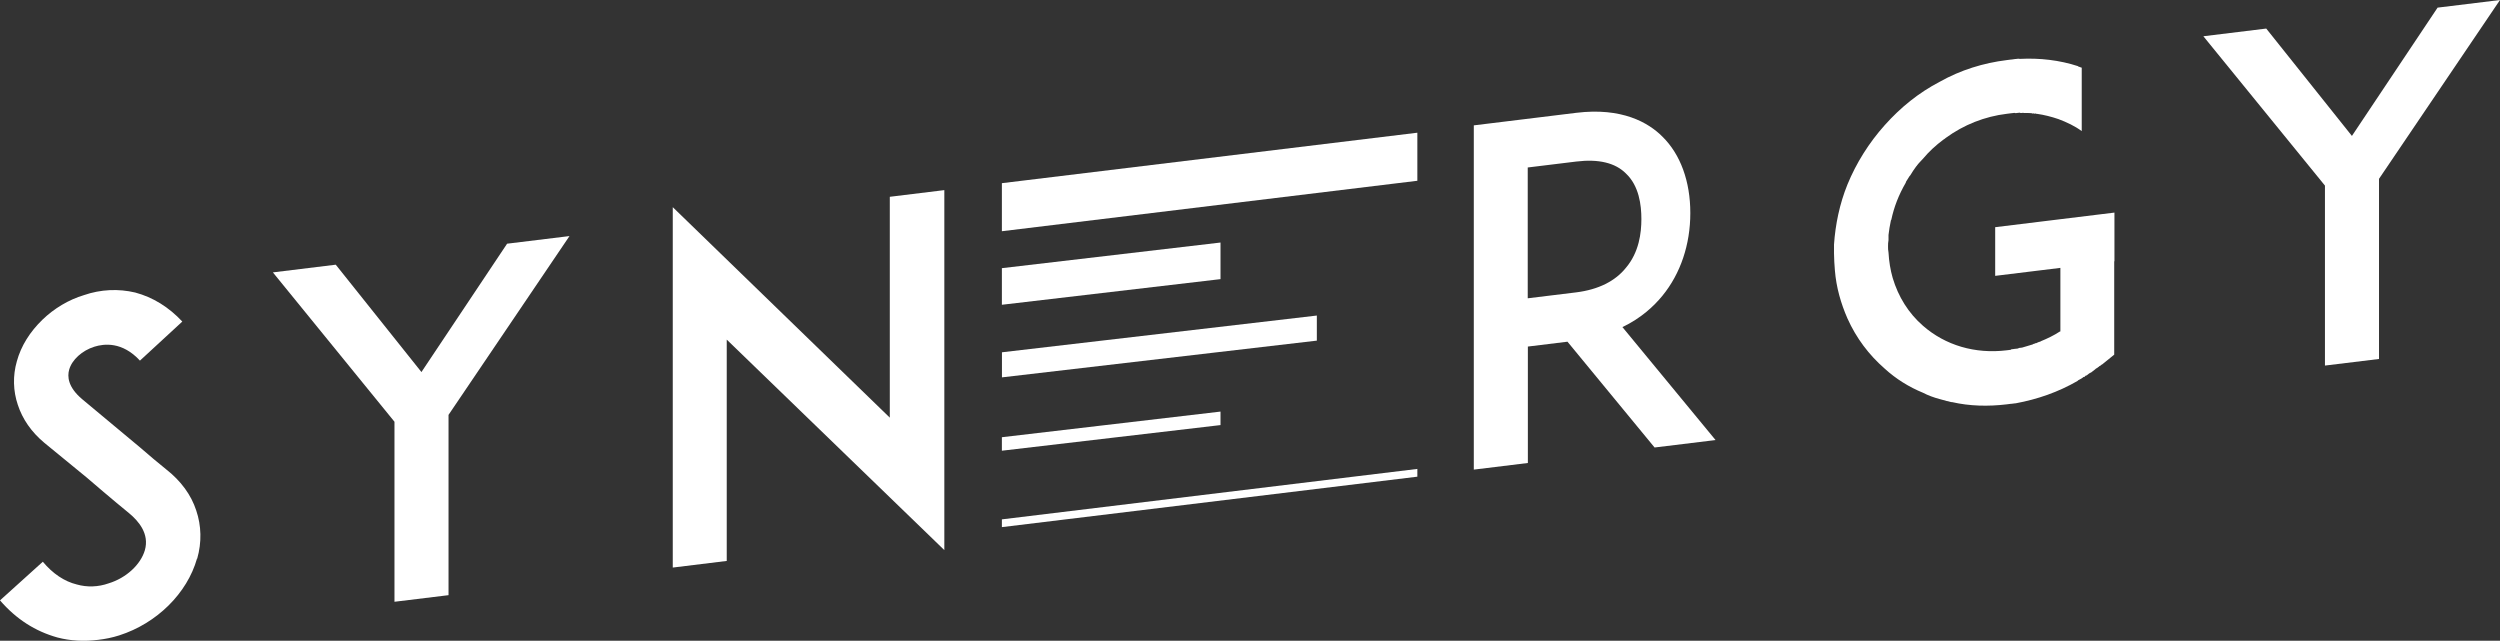
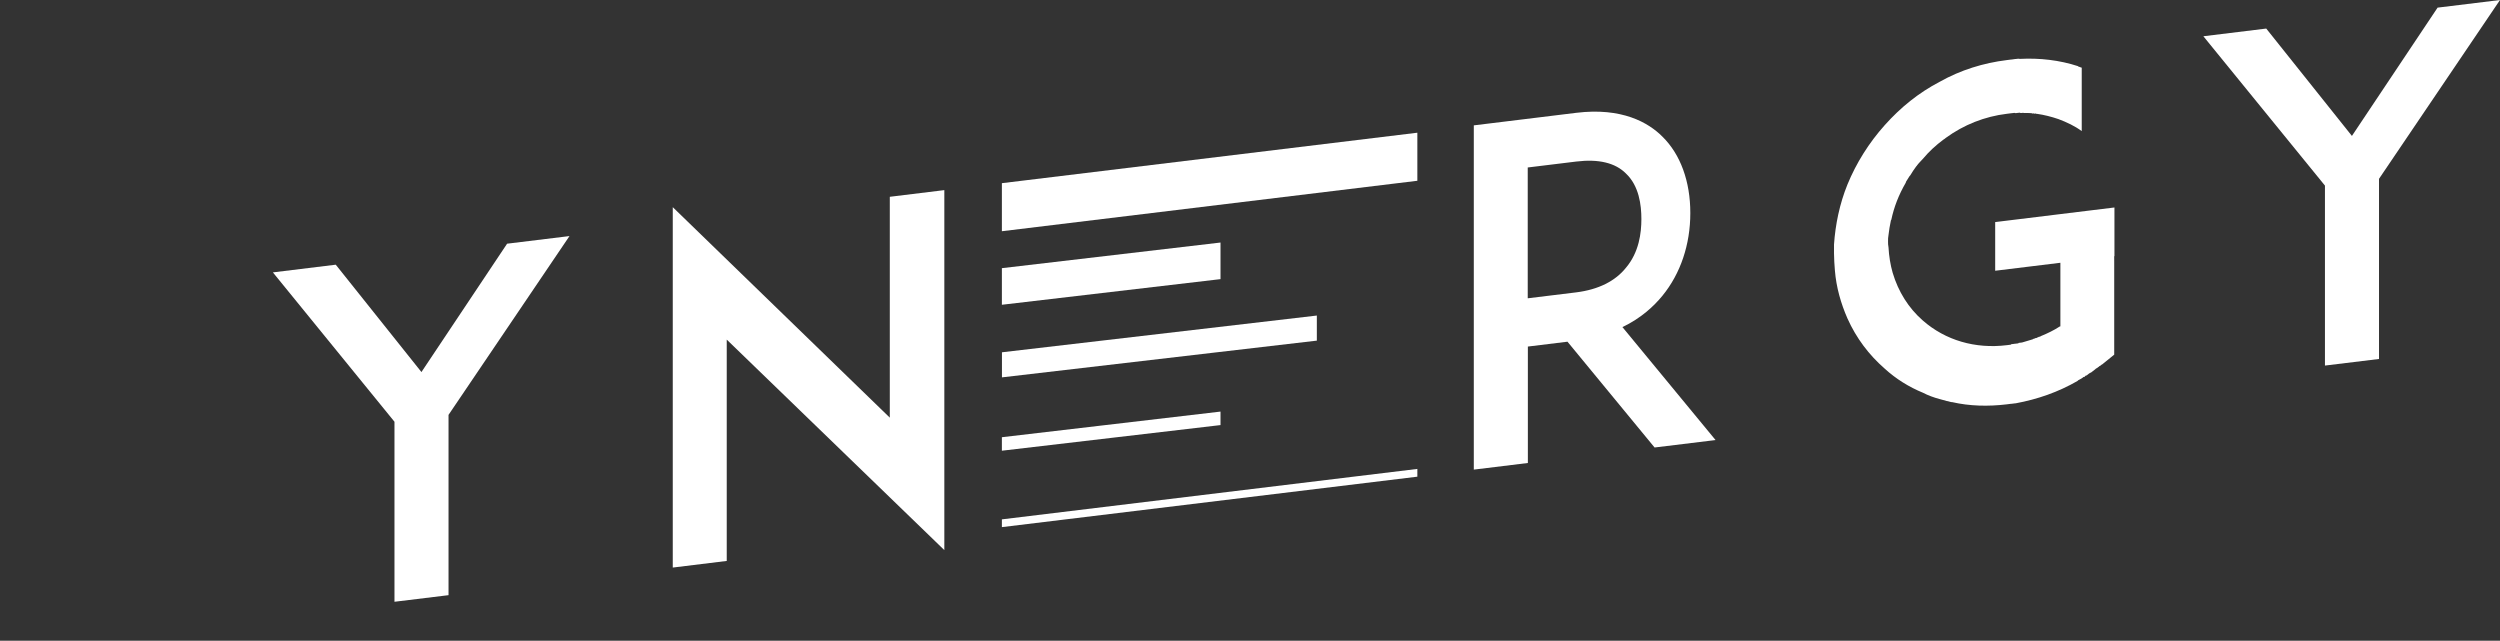
<svg xmlns="http://www.w3.org/2000/svg" id="synergy_x5F_logo_x5F_white" version="1.1" viewBox="0 0 115.984 29.727">
  <rect x="0" y="0" width="115.984" height="29.727" fill="#333333" stroke="none" />
  <defs>
    <style>
      .st0 {
        fill: #fff;
      }
    </style>
  </defs>
-   <path class="st0" d="M9.139,25.917c-.454,1.603-1.857,3.001-3.609,3.561-.324.104-.648.168-.971.206-.648.082-1.295.051-1.902-.111-1.016-.285-1.902-.844-2.657-1.72l1.987-1.793c.454.547.994.914,1.578,1.056.476.136.994.117,1.47-.051.822-.25,1.492-.873,1.686-1.54.216-.756-.283-1.344-.733-1.717-.714-.579-1.879-1.578-1.965-1.654l-1.965-1.61c-.606-.506-1.016-1.104-1.232-1.765-.216-.639-.238-1.347-.044-2.018.194-.712.606-1.366,1.19-1.932.54-.519,1.209-.923,1.924-1.138.778-.269,1.6-.304,2.378-.12.822.221,1.555.674,2.184,1.347l-1.965,1.812c-.822-.889-1.663-.787-2.117-.645-.562.177-1.038.601-1.168,1.069-.086.31-.063.803.606,1.366l2.679,2.233c.387.342.863.734,1.209,1.015.692.541,1.168,1.192,1.403,1.916.238.702.26,1.477.044,2.233" />
  <polygon class="st0" points="20.809 19.26 20.809 27.612 18.301 27.918 18.301 19.566 12.66 12.637 15.577 12.28 19.552 17.261 23.526 11.306 26.421 10.952 20.803 19.256 20.809 19.26" />
  <polygon class="st0" points="33.716 15.759 33.716 26.024 31.212 26.331 31.212 9.611 41.281 19.376 41.281 9.13 43.811 8.82 43.811 25.521 33.72 15.759 33.716 15.759" />
  <path class="st0" d="M75.271,15.177h-.006c.863-.408,1.469-.977,1.86-1.455.841-1.028,1.295-2.375,1.295-3.839s-.454-2.72-1.295-3.545c-.648-.651-1.879-1.363-3.997-1.104l-2.635.323-2.118.259v15.971l2.508-.307v-5.402l1.838-.225,4.041,4.908,2.829-.345-4.32-5.24ZM70.877,13.839v-6.069l2.248-.275c1.038-.127,1.816.057,2.311.557.606.572.714,1.461.714,2.109s-.108,1.54-.714,2.258c-.495.62-1.273,1.015-2.311,1.145l-2.248.275Z" />
-   <path class="st0" d="M98.086,12.128v4.326l-.562.455c-.015,0-.029.008-.041.025-.022.022-.064.051-.086.054-.022.025-.044.047-.066.051-.023.022-.041.047-.086.054-.022.025-.044.047-.086.076-.022.025-.041.028-.066.051-.022.022-.041.025-.064.051-.044.025-.064.028-.108.057-.022.025-.041.025-.064.051-.022.025-.064.051-.108.057-.015.017-.029.033-.041.047-.013.015-.026.016-.041.003-.022.025-.066.051-.108.079-.044.025-.108.057-.152.082l-.019.025c-.908.522-1.857.851-2.876,1.04h-.022c-.045.006-.108.016-.172.022h-.022c-.066.013-.13.019-.194.025-.867.104-1.73.082-2.527-.101h-.022c-.086-.009-.153-.044-.238-.054-.108-.028-.216-.06-.324-.089-.279-.073-.54-.171-.778-.294-.648-.266-1.254-.642-1.772-1.116-.736-.642-1.317-1.411-1.73-2.328-.305-.696-.521-1.445-.584-2.233-.019-.256-.041-.531-.041-.791v-.408c.064-.933.258-1.882.625-2.789.41-.996.994-1.929,1.73-2.751.734-.822,1.578-1.505,2.55-2.011.971-.547,2.031-.873,3.111-1.006.064-.009.13-.016.194-.025h.022c.064-.013.131-.019.172-.025h.022c.064-.009.13-.019.194-.006.93-.047,1.838.057,2.702.338,0,0,0,.022.022.019.044.016.086.032.13.047h.019v2.947c-.324-.24-.692-.411-1.079-.557-.324-.111-.67-.199-.994-.244-.022,0-.041.003-.064-.016-.022.003-.044.006-.066.009-.022-.019-.044-.016-.086-.009,0,0-.022,0-.044-.016-.086-.013-.194,0-.283-.009-.013,0-.026.001-.041.003-.022,0-.066-.013-.086-.009-.015,0-.03.002-.044.006-.019,0-.064.006-.086-.013-.022,0-.041.006-.064.006-.041.006-.086.009-.13.016-.022,0-.041-.016-.064-.013-.022,0-.044.006-.064.009-.022,0-.064.006-.086.009-.022,0-.044.006-.044.006-.045.003-.108.013-.153.019-1.016.123-1.987.503-2.832,1.12-.022.025-.064.051-.108.079-.346.256-.67.553-.952.892-.086.098-.194.196-.279.313,0,0,0,.022-.022.025-.108.142-.194.281-.28.421-.022.025-.041.047-.041.047-.045.07-.089.139-.131.209-.022.025-.041.07-.041.092-.324.557-.543,1.12-.67,1.717-.015.017-.022.033-.022.047-.044.221-.086.44-.108.658v.237c-.022.111-.022.196-.022.304,0,.085,0,.171.022.275.022.405.086.806.194,1.18.261.873.733,1.632,1.404,2.217,1.038.908,2.419,1.319,3.888,1.139.041-.006.108-.013.153-.019.022,0,.044-.003.063-.028.023,0,.064-.009.086-.009.022,0,.044-.006.066-.01.022,0,.041-.006.064-.006.044-.006.066-.01.108-.013,0-.022.022-.025.044-.025s.067-.006.089-.01c.013,0,.026-.002.041-.006.149-.038.323-.101.476-.142.015-.002.029-.011.041-.025.022,0,.067-.01.089-.032.022,0,.044-.006.064-.01.022-.025.044-.025.066-.028.022-.025.066-.032.086-.032.022,0,.044-.025.044-.025.302-.123.607-.269.886-.452h.022v-2.951l-3.025.37v-2.258l5.533-.677v2.258l-.012.003Z" />
+   <path class="st0" d="M98.086,12.128v4.326l-.562.455c-.015,0-.029.008-.041.025-.022.022-.064.051-.086.054-.022.025-.044.047-.066.051-.023.022-.041.047-.086.054-.022.025-.044.047-.086.076-.022.025-.041.028-.066.051-.022.022-.041.025-.064.051-.044.025-.064.028-.108.057-.022.025-.041.025-.064.051-.022.025-.064.051-.108.057-.015.017-.029.033-.041.047-.013.015-.026.016-.041.003-.022.025-.066.051-.108.079-.044.025-.108.057-.152.082l-.019.025c-.908.522-1.857.851-2.876,1.04h-.022c-.045.006-.108.016-.172.022h-.022c-.066.013-.13.019-.194.025-.867.104-1.73.082-2.527-.101h-.022c-.086-.009-.153-.044-.238-.054-.108-.028-.216-.06-.324-.089-.279-.073-.54-.171-.778-.294-.648-.266-1.254-.642-1.772-1.116-.736-.642-1.317-1.411-1.73-2.328-.305-.696-.521-1.445-.584-2.233-.019-.256-.041-.531-.041-.791v-.408c.064-.933.258-1.882.625-2.789.41-.996.994-1.929,1.73-2.751.734-.822,1.578-1.505,2.55-2.011.971-.547,2.031-.873,3.111-1.006.064-.009.13-.016.194-.025h.022c.064-.013.131-.019.172-.025h.022c.064-.009.13-.019.194-.006.93-.047,1.838.057,2.702.338,0,0,0,.022.022.019.044.016.086.032.13.047h.019v2.947c-.324-.24-.692-.411-1.079-.557-.324-.111-.67-.199-.994-.244-.022,0-.041.003-.064-.016-.022.003-.044.006-.066.009-.022-.019-.044-.016-.086-.009,0,0-.022,0-.044-.016-.086-.013-.194,0-.283-.009-.013,0-.026.001-.041.003-.022,0-.066-.013-.086-.009-.015,0-.03.002-.044.006-.019,0-.064.006-.086-.013-.022,0-.041.006-.064.006-.041.006-.086.009-.13.016-.022,0-.041-.016-.064-.013-.022,0-.044.006-.064.009-.022,0-.064.006-.086.009-.022,0-.044.006-.044.006-.045.003-.108.013-.153.019-1.016.123-1.987.503-2.832,1.12-.022.025-.064.051-.108.079-.346.256-.67.553-.952.892-.086.098-.194.196-.279.313,0,0,0,.022-.022.025-.108.142-.194.281-.28.421-.022.025-.041.047-.041.047-.045.07-.089.139-.131.209-.022.025-.041.07-.041.092-.324.557-.543,1.12-.67,1.717-.015.017-.022.033-.022.047-.044.221-.086.44-.108.658c-.022.111-.022.196-.022.304,0,.085,0,.171.022.275.022.405.086.806.194,1.18.261.873.733,1.632,1.404,2.217,1.038.908,2.419,1.319,3.888,1.139.041-.006.108-.013.153-.019.022,0,.044-.003.063-.028.023,0,.064-.009.086-.009.022,0,.044-.006.066-.01.022,0,.041-.006.064-.006.044-.006.066-.01.108-.013,0-.022.022-.025.044-.025s.067-.006.089-.01c.013,0,.026-.002.041-.006.149-.038.323-.101.476-.142.015-.002.029-.011.041-.025.022,0,.067-.01.089-.032.022,0,.044-.006.064-.01.022-.025.044-.025.066-.028.022-.025.066-.032.086-.032.022,0,.044-.025.044-.025.302-.123.607-.269.886-.452h.022v-2.951l-3.025.37v-2.258l5.533-.677v2.258l-.012.003Z" />
  <polygon class="st0" points="110.371 8.305 110.371 16.654 107.863 16.96 107.863 8.611 102.222 1.682 105.139 1.325 109.114 6.306 113.089 .354 115.984 0 110.365 8.305 110.371 8.305" />
  <polygon class="st0" points="65.756 8.39 65.756 6.157 46.481 8.498 46.481 10.727 65.756 8.387 65.756 8.39" />
  <polygon class="st0" points="56.624 12.947 56.624 11.252 46.481 12.441 46.481 14.139 56.624 12.95 56.624 12.947" />
  <polygon class="st0" points="56.624 19.724 56.624 19.095 46.481 20.284 46.481 20.91 56.624 19.721 56.624 19.724" />
  <polygon class="st0" points="65.756 22.115 65.756 21.755 46.481 24.095 46.481 24.455 65.756 22.115" />
  <polygon class="st0" points="61.093 15.803 61.093 14.639 46.484 16.344 46.484 17.507 61.093 15.803" />
</svg>